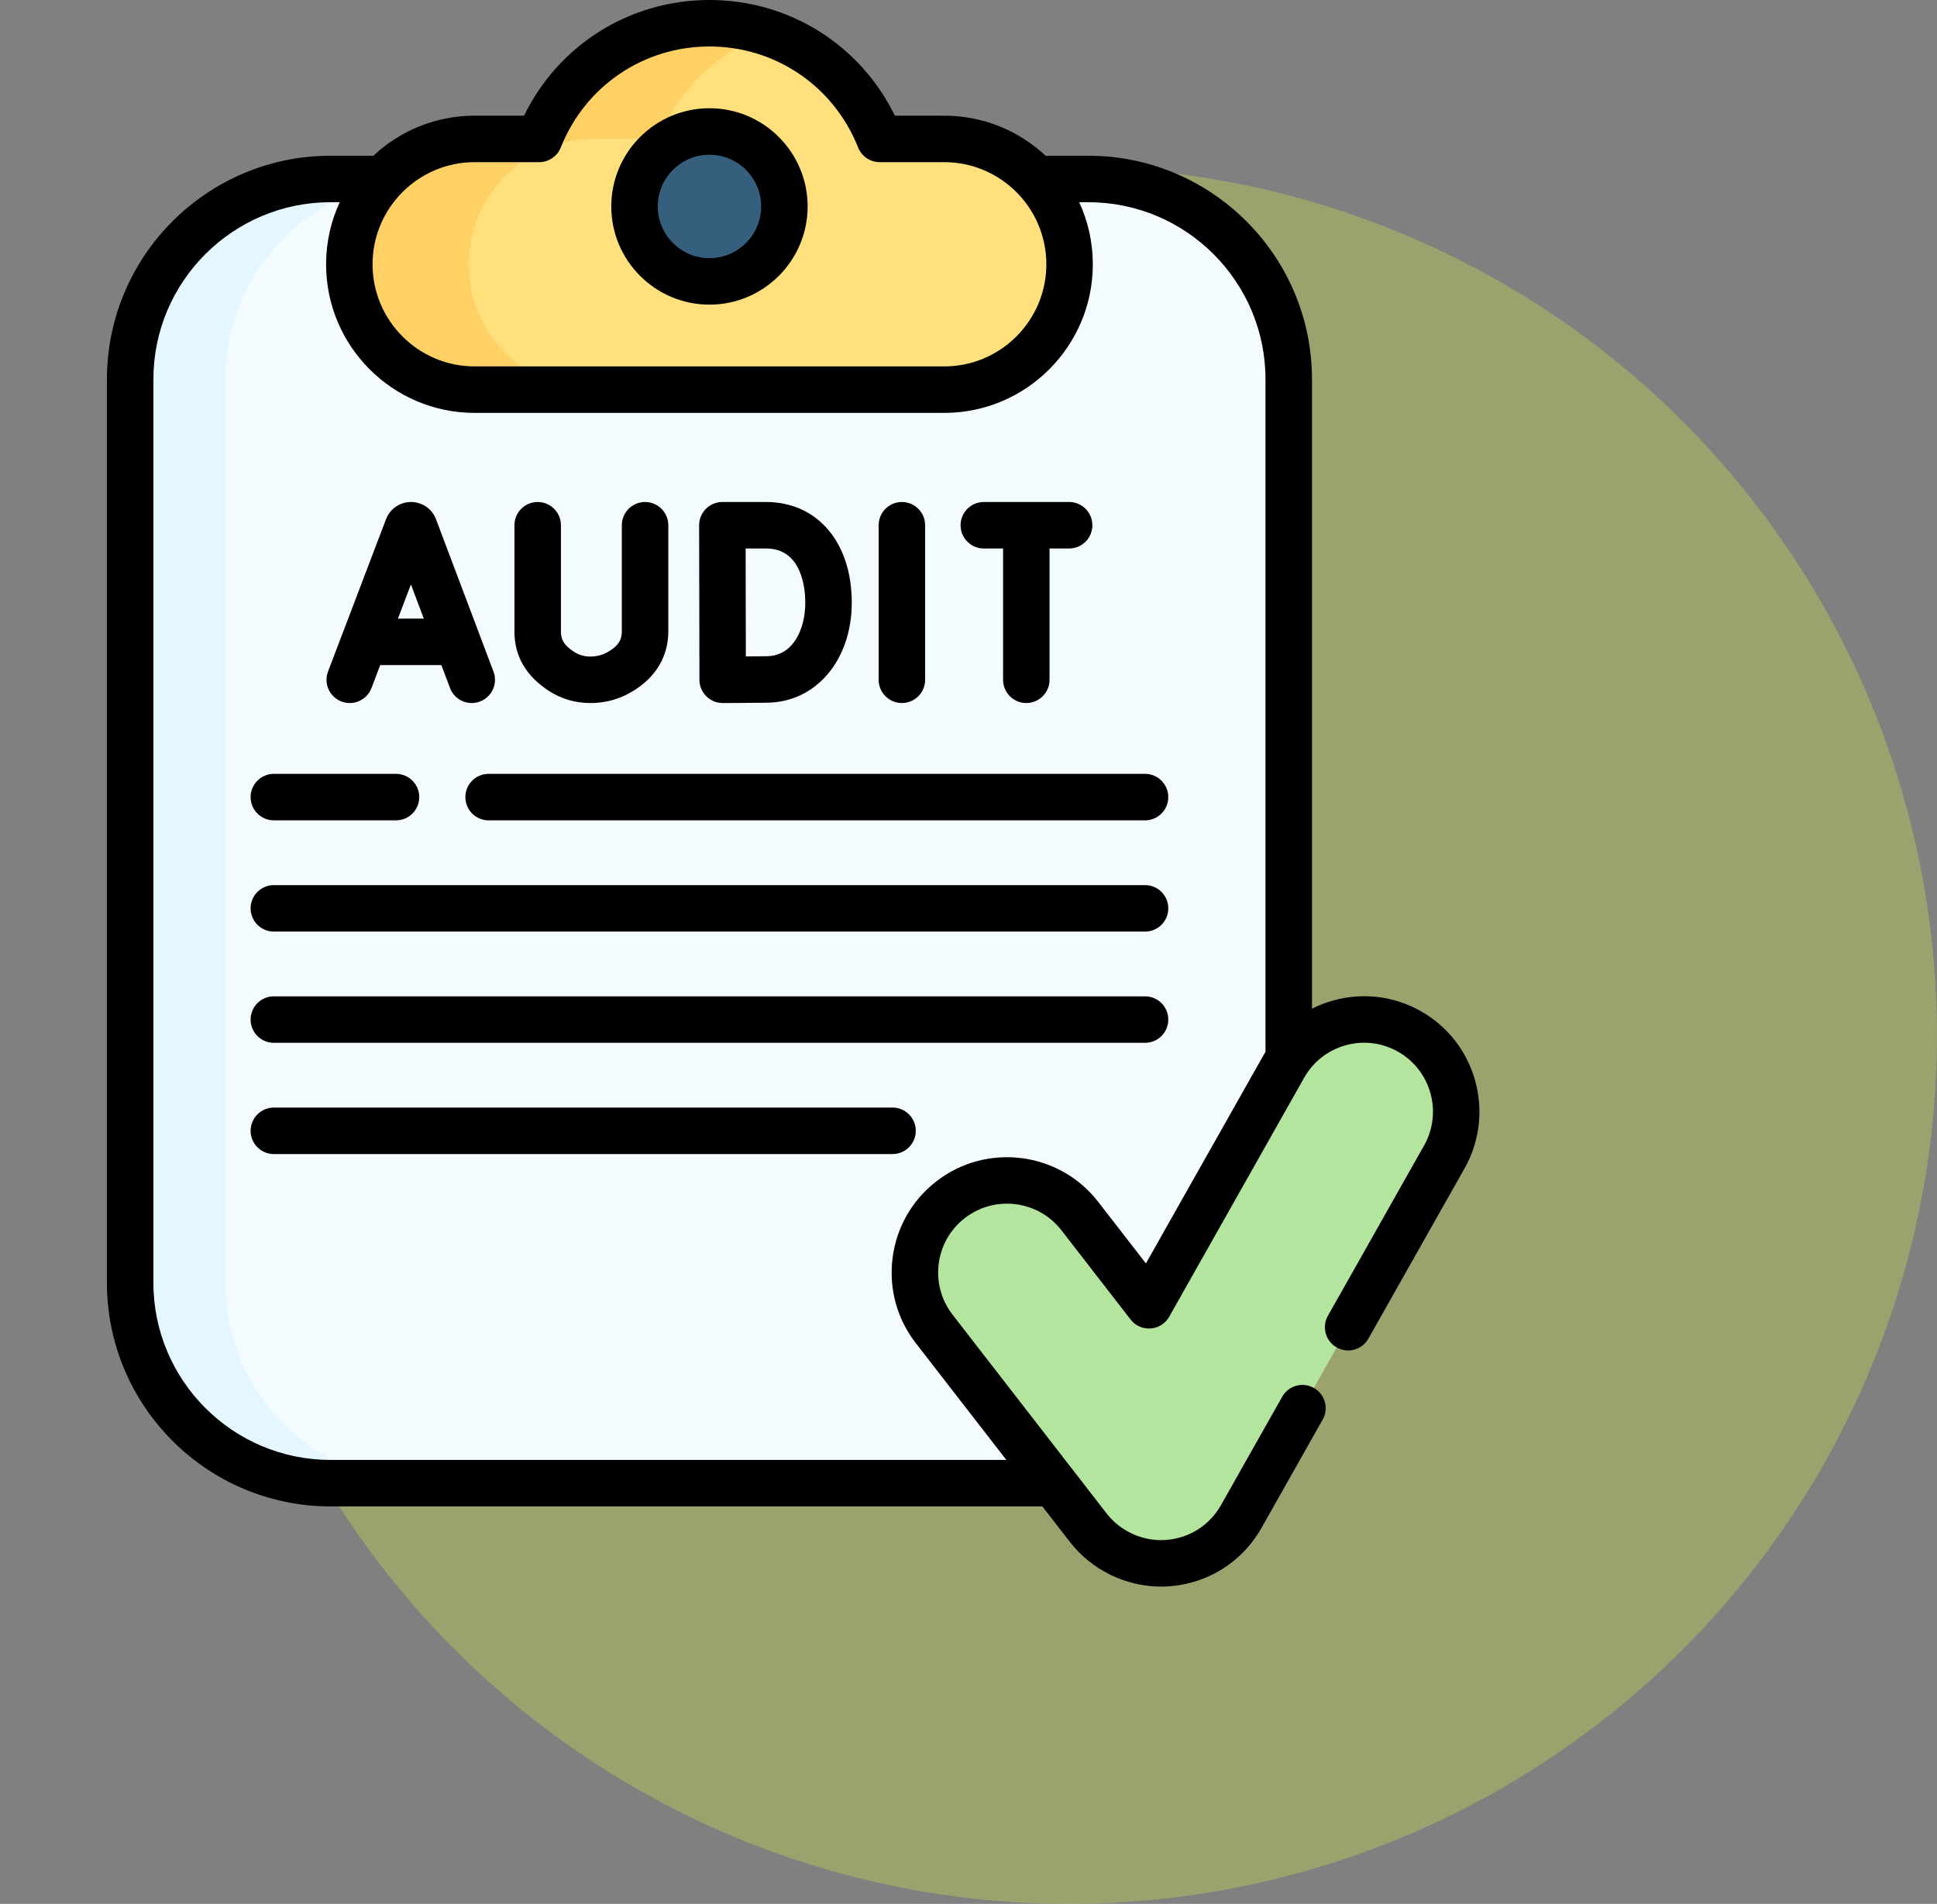
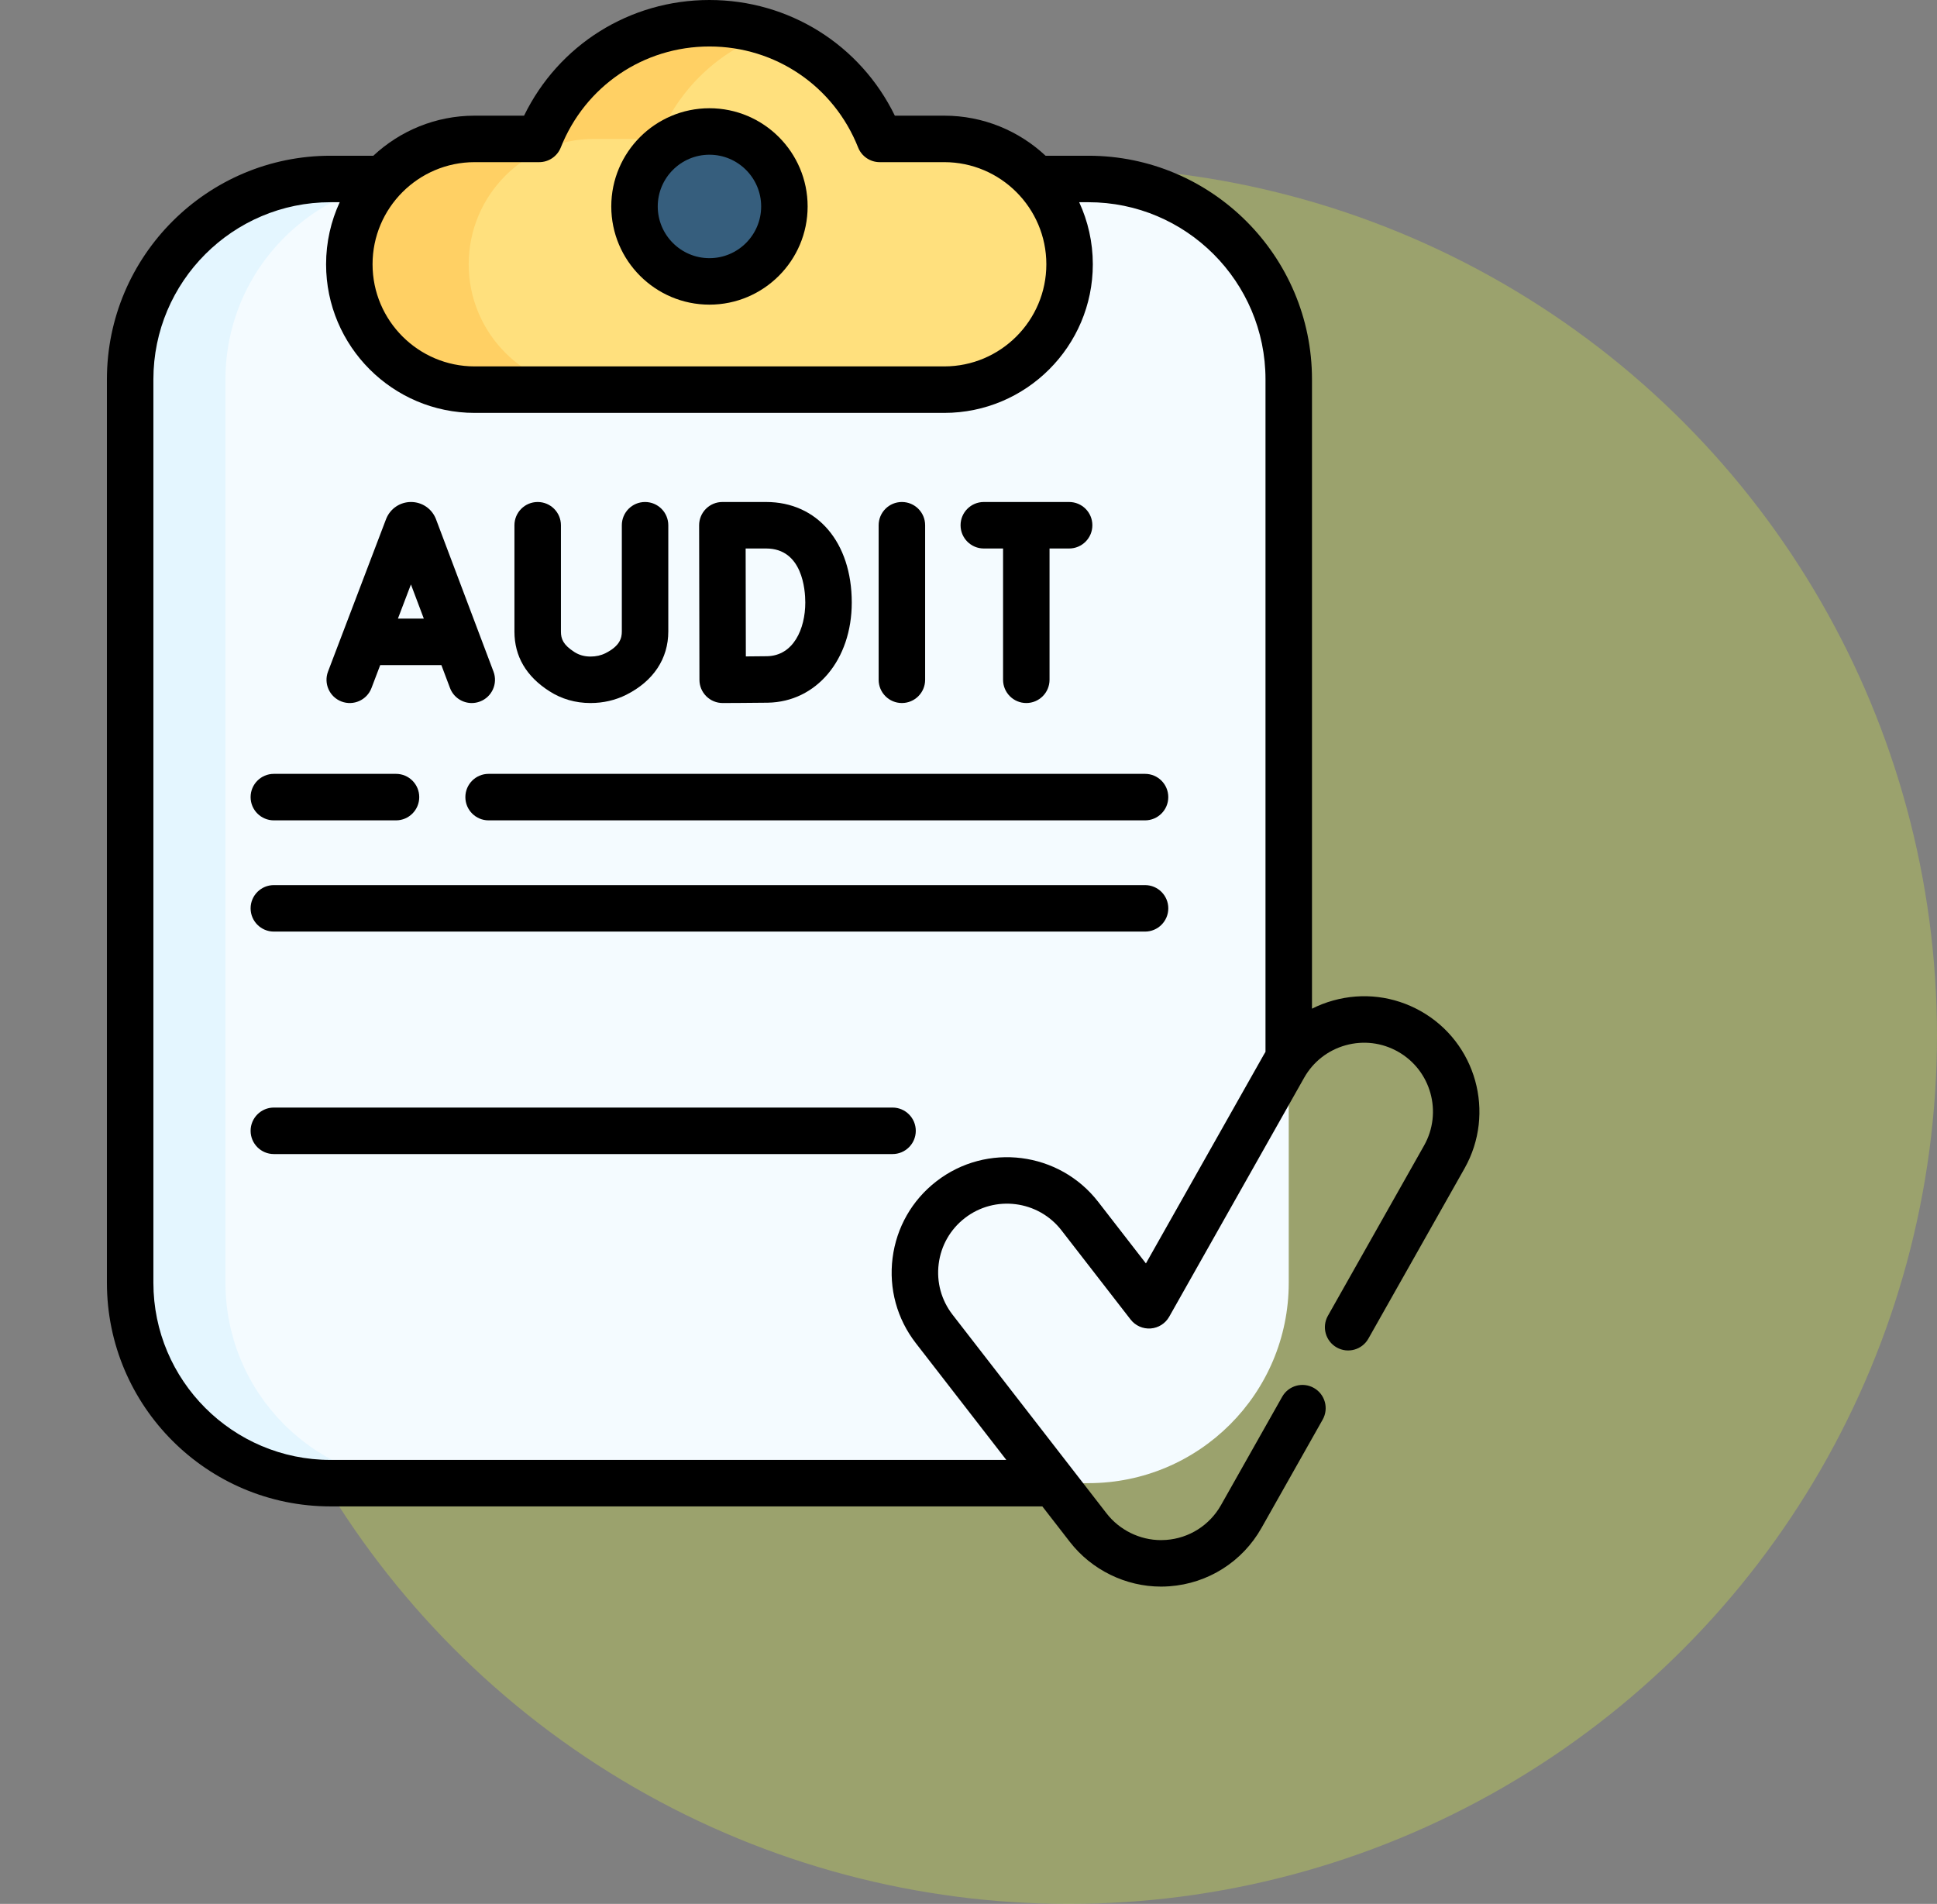
<svg xmlns="http://www.w3.org/2000/svg" width="116" height="114" viewBox="0 0 116 114" fill="none">
  <rect x="0" y="0" width="116" height="114" fill="#808080" stroke="none" />
  <circle cx="64" cy="62" r="52" fill="#C3D452" fill-opacity="0.4" />
  <path d="M65.18 88.806H19.794C13.167 88.806 7.795 83.434 7.795 76.808V22.715C7.795 16.088 13.167 10.716 19.794 10.716H65.179C71.806 10.716 77.178 16.088 77.178 22.715V76.808C77.178 83.434 71.806 88.806 65.18 88.806Z" fill="#F4FBFF" />
  <path d="M25.5 88.807H19.795C13.166 88.807 7.795 83.436 7.795 76.807V22.715C7.795 16.088 13.166 10.717 19.795 10.717H25.5C18.874 10.717 13.502 16.088 13.502 22.715V76.807C13.502 83.436 18.874 88.807 25.5 88.807Z" fill="#E4F6FF" />
  <path d="M52.683 8.318C51.073 4.261 47.116 1.392 42.487 1.392C37.857 1.392 33.9 4.261 32.29 8.318H28.426C24.28 8.318 20.919 11.679 20.919 15.824C20.919 19.97 24.28 23.331 28.426 23.331H56.547C60.693 23.331 64.054 19.97 64.054 15.824C64.054 11.679 60.693 8.318 56.547 8.318H52.683Z" fill="#FFE07D" />
  <path d="M46.063 1.99C43.038 3.031 40.616 5.358 39.441 8.317H35.577C31.431 8.317 28.069 11.679 28.069 15.824C28.069 17.896 28.911 19.773 30.269 21.131C31.627 22.492 33.502 23.331 35.576 23.331H28.426C26.354 23.331 24.477 22.492 23.119 21.131C21.758 19.773 20.919 17.896 20.919 15.824C20.919 11.679 24.281 8.317 28.426 8.317H32.288C33.9 4.261 37.856 1.391 42.487 1.391C43.74 1.391 44.943 1.602 46.063 1.99Z" fill="#FFD064" />
  <path d="M42.486 16.85C44.965 16.85 46.975 14.84 46.975 12.361C46.975 9.882 44.965 7.873 42.486 7.873C40.008 7.873 37.998 9.882 37.998 12.361C37.998 14.84 40.008 16.85 42.486 16.85Z" fill="#365E7D" />
-   <path d="M69.53 93.608C67.833 93.608 66.221 92.825 65.171 91.472L55.947 79.574C54.081 77.166 54.52 73.701 56.927 71.834C59.335 69.968 62.8 70.406 64.667 72.814L68.808 78.155L76.888 63.848C78.386 61.195 81.751 60.259 84.404 61.757C87.057 63.255 87.993 66.62 86.495 69.273L74.334 90.805C73.426 92.413 71.773 93.46 69.931 93.594C69.798 93.603 69.664 93.608 69.53 93.608Z" fill="#B3E59F" />
  <path d="M42.486 18.241C45.729 18.241 48.366 15.603 48.366 12.361C48.366 9.119 45.729 6.481 42.486 6.481C39.245 6.481 36.607 9.119 36.607 12.361C36.607 15.603 39.245 18.241 42.486 18.241ZM42.486 9.264C44.194 9.264 45.583 10.654 45.583 12.361C45.583 14.069 44.194 15.458 42.486 15.458C40.779 15.458 39.39 14.069 39.39 12.361C39.39 10.654 40.779 9.264 42.486 9.264Z" fill="black" />
  <path d="M27.869 47.728C27.869 48.497 28.492 49.12 29.26 49.12H68.572C69.341 49.12 69.964 48.497 69.964 47.728C69.964 46.959 69.341 46.336 68.572 46.336H29.26C28.491 46.336 27.869 46.959 27.869 47.728Z" fill="black" />
  <path d="M16.4 49.12H23.716C24.484 49.12 25.107 48.497 25.107 47.728C25.107 46.959 24.484 46.336 23.716 46.336H16.4C15.631 46.336 15.008 46.959 15.008 47.728C15.008 48.497 15.631 49.12 16.4 49.12Z" fill="black" />
  <path d="M68.573 52.997H16.4C15.632 52.997 15.008 53.62 15.008 54.388C15.008 55.157 15.632 55.78 16.4 55.78H68.573C69.342 55.78 69.965 55.157 69.965 54.388C69.965 53.62 69.342 52.997 68.573 52.997Z" fill="black" />
-   <path d="M68.573 59.657H16.4C15.632 59.657 15.008 60.28 15.008 61.049C15.008 61.817 15.632 62.44 16.4 62.44H68.573C69.342 62.44 69.965 61.817 69.965 61.049C69.965 60.28 69.342 59.657 68.573 59.657Z" fill="black" />
  <path d="M53.451 66.317H16.4C15.632 66.317 15.008 66.941 15.008 67.709C15.008 68.478 15.632 69.101 16.4 69.101H53.451C54.22 69.101 54.843 68.478 54.843 67.709C54.843 66.941 54.22 66.317 53.451 66.317Z" fill="black" />
  <path d="M85.087 60.545C83.481 59.639 81.618 59.411 79.84 59.906C79.397 60.029 78.972 60.193 78.57 60.396V22.714C78.57 15.332 72.563 9.325 65.18 9.325H62.616C61.025 7.839 58.891 6.926 56.547 6.926H53.589C51.523 2.688 47.263 0 42.486 0C37.71 0 33.45 2.688 31.384 6.926H28.426C26.082 6.926 23.948 7.839 22.357 9.325H19.794C12.41 9.325 6.403 15.332 6.403 22.714V76.809C6.403 84.192 12.41 90.198 19.794 90.198H62.422L64.072 92.326C65.372 94 67.412 95 69.53 95C69.688 95 69.851 94.994 70.033 94.981C72.346 94.814 74.406 93.508 75.545 91.489L79.21 85.001C79.588 84.331 79.352 83.482 78.683 83.105C78.013 82.726 77.165 82.963 76.786 83.632L73.121 90.121C72.442 91.326 71.212 92.106 69.837 92.205C69.724 92.213 69.623 92.217 69.53 92.217C68.266 92.217 67.047 91.62 66.271 90.62L57.047 78.721C56.372 77.85 56.077 76.769 56.215 75.676C56.353 74.583 56.909 73.609 57.78 72.934C59.577 71.541 62.173 71.87 63.567 73.667L67.708 79.009C67.994 79.377 68.444 79.578 68.909 79.544C69.374 79.51 69.791 79.246 70.02 78.84L78.1 64.532C78.642 63.573 79.525 62.882 80.586 62.587C81.647 62.292 82.76 62.427 83.719 62.969C85.7 64.087 86.401 66.608 85.283 68.59L79.523 78.785C79.145 79.455 79.382 80.303 80.051 80.681C80.719 81.059 81.569 80.823 81.947 80.154L87.707 69.958C89.579 66.639 88.404 62.417 85.087 60.545ZM28.426 9.709H32.29C32.86 9.709 33.373 9.361 33.583 8.831C35.042 5.157 38.536 2.783 42.486 2.783C46.437 2.783 49.932 5.157 51.39 8.831C51.6 9.361 52.113 9.709 52.683 9.709H56.547C59.919 9.709 62.662 12.453 62.662 15.824C62.662 19.196 59.919 21.939 56.547 21.939H28.426C25.054 21.939 22.311 19.196 22.311 15.824C22.311 12.453 25.054 9.709 28.426 9.709ZM68.625 75.649L65.766 71.961C63.432 68.952 59.085 68.401 56.075 70.735C54.616 71.865 53.685 73.496 53.453 75.327C53.222 77.158 53.717 78.969 54.848 80.426L60.265 87.415H19.794C13.944 87.415 9.186 82.657 9.186 76.809V22.714C9.186 16.866 13.944 12.108 19.794 12.108H20.344C19.821 13.24 19.528 14.498 19.528 15.825C19.528 20.731 23.519 24.723 28.426 24.723H56.547C61.454 24.723 65.445 20.731 65.445 15.825C65.445 14.498 65.152 13.24 64.629 12.108H65.18C71.029 12.108 75.786 16.866 75.786 22.714V62.98C75.749 63.041 75.712 63.102 75.677 63.164L68.625 75.649Z" fill="black" />
  <path d="M20.45 42.004C21.169 42.278 21.972 41.917 22.246 41.199L22.77 39.823H26.432L26.949 41.195C27.16 41.752 27.689 42.096 28.252 42.096C28.415 42.096 28.581 42.066 28.743 42.005C29.462 41.734 29.825 40.931 29.553 40.212L26.11 31.088C26.105 31.076 26.1 31.063 26.095 31.05C25.847 30.447 25.266 30.058 24.614 30.058C24.614 30.058 24.613 30.058 24.612 30.058C23.96 30.059 23.379 30.449 23.132 31.053C23.128 31.064 23.123 31.074 23.119 31.085L19.645 40.208C19.371 40.926 19.732 41.73 20.45 42.004ZM25.381 37.04H23.83L24.609 34.994L25.381 37.04Z" fill="black" />
  <path d="M54.011 42.095C54.78 42.095 55.403 41.472 55.403 40.703V31.45C55.403 30.681 54.78 30.058 54.011 30.058C53.242 30.058 52.619 30.681 52.619 31.45V40.703C52.619 41.472 53.242 42.095 54.011 42.095Z" fill="black" />
  <path d="M41.887 40.709C41.888 41.078 42.036 41.431 42.298 41.691C42.559 41.95 42.911 42.095 43.279 42.095H43.284C43.363 42.095 45.233 42.087 45.982 42.075C48.895 42.024 51.009 39.501 51.009 36.077C51.009 32.477 48.948 30.058 45.881 30.058H43.26C42.89 30.058 42.536 30.205 42.275 30.467C42.014 30.729 41.868 31.083 41.868 31.453C41.868 31.453 41.887 40.709 41.887 40.709ZM45.881 32.842C48.057 32.842 48.226 35.318 48.226 36.077C48.226 37.657 47.517 39.264 45.933 39.292C45.637 39.297 45.146 39.301 44.666 39.304C44.662 38.23 44.656 33.962 44.654 32.842H45.881Z" fill="black" />
  <path d="M32.902 41.388C33.634 41.856 34.46 42.094 35.355 42.095H35.363C36.132 42.095 36.855 41.927 37.512 41.597C39.13 40.782 40.022 39.437 40.022 37.811V31.45C40.022 30.681 39.399 30.058 38.63 30.058C37.861 30.058 37.239 30.681 37.239 31.45V37.811C37.239 38.21 37.122 38.677 36.26 39.111C35.99 39.246 35.692 39.312 35.359 39.312C34.997 39.311 34.684 39.223 34.401 39.043C33.727 38.612 33.592 38.255 33.592 37.817V31.45C33.592 30.681 32.969 30.058 32.2 30.058C31.432 30.058 30.808 30.681 30.808 31.45V37.817C30.808 39.299 31.513 40.501 32.902 41.388Z" fill="black" />
  <path d="M58.916 32.842H60.07V40.703C60.07 41.472 60.693 42.095 61.461 42.095C62.23 42.095 62.853 41.472 62.853 40.703V32.842H64.027C64.796 32.842 65.418 32.218 65.418 31.45C65.418 30.681 64.796 30.058 64.027 30.058H58.916C58.148 30.058 57.525 30.681 57.525 31.45C57.525 32.218 58.148 32.842 58.916 32.842Z" fill="black" />
</svg>